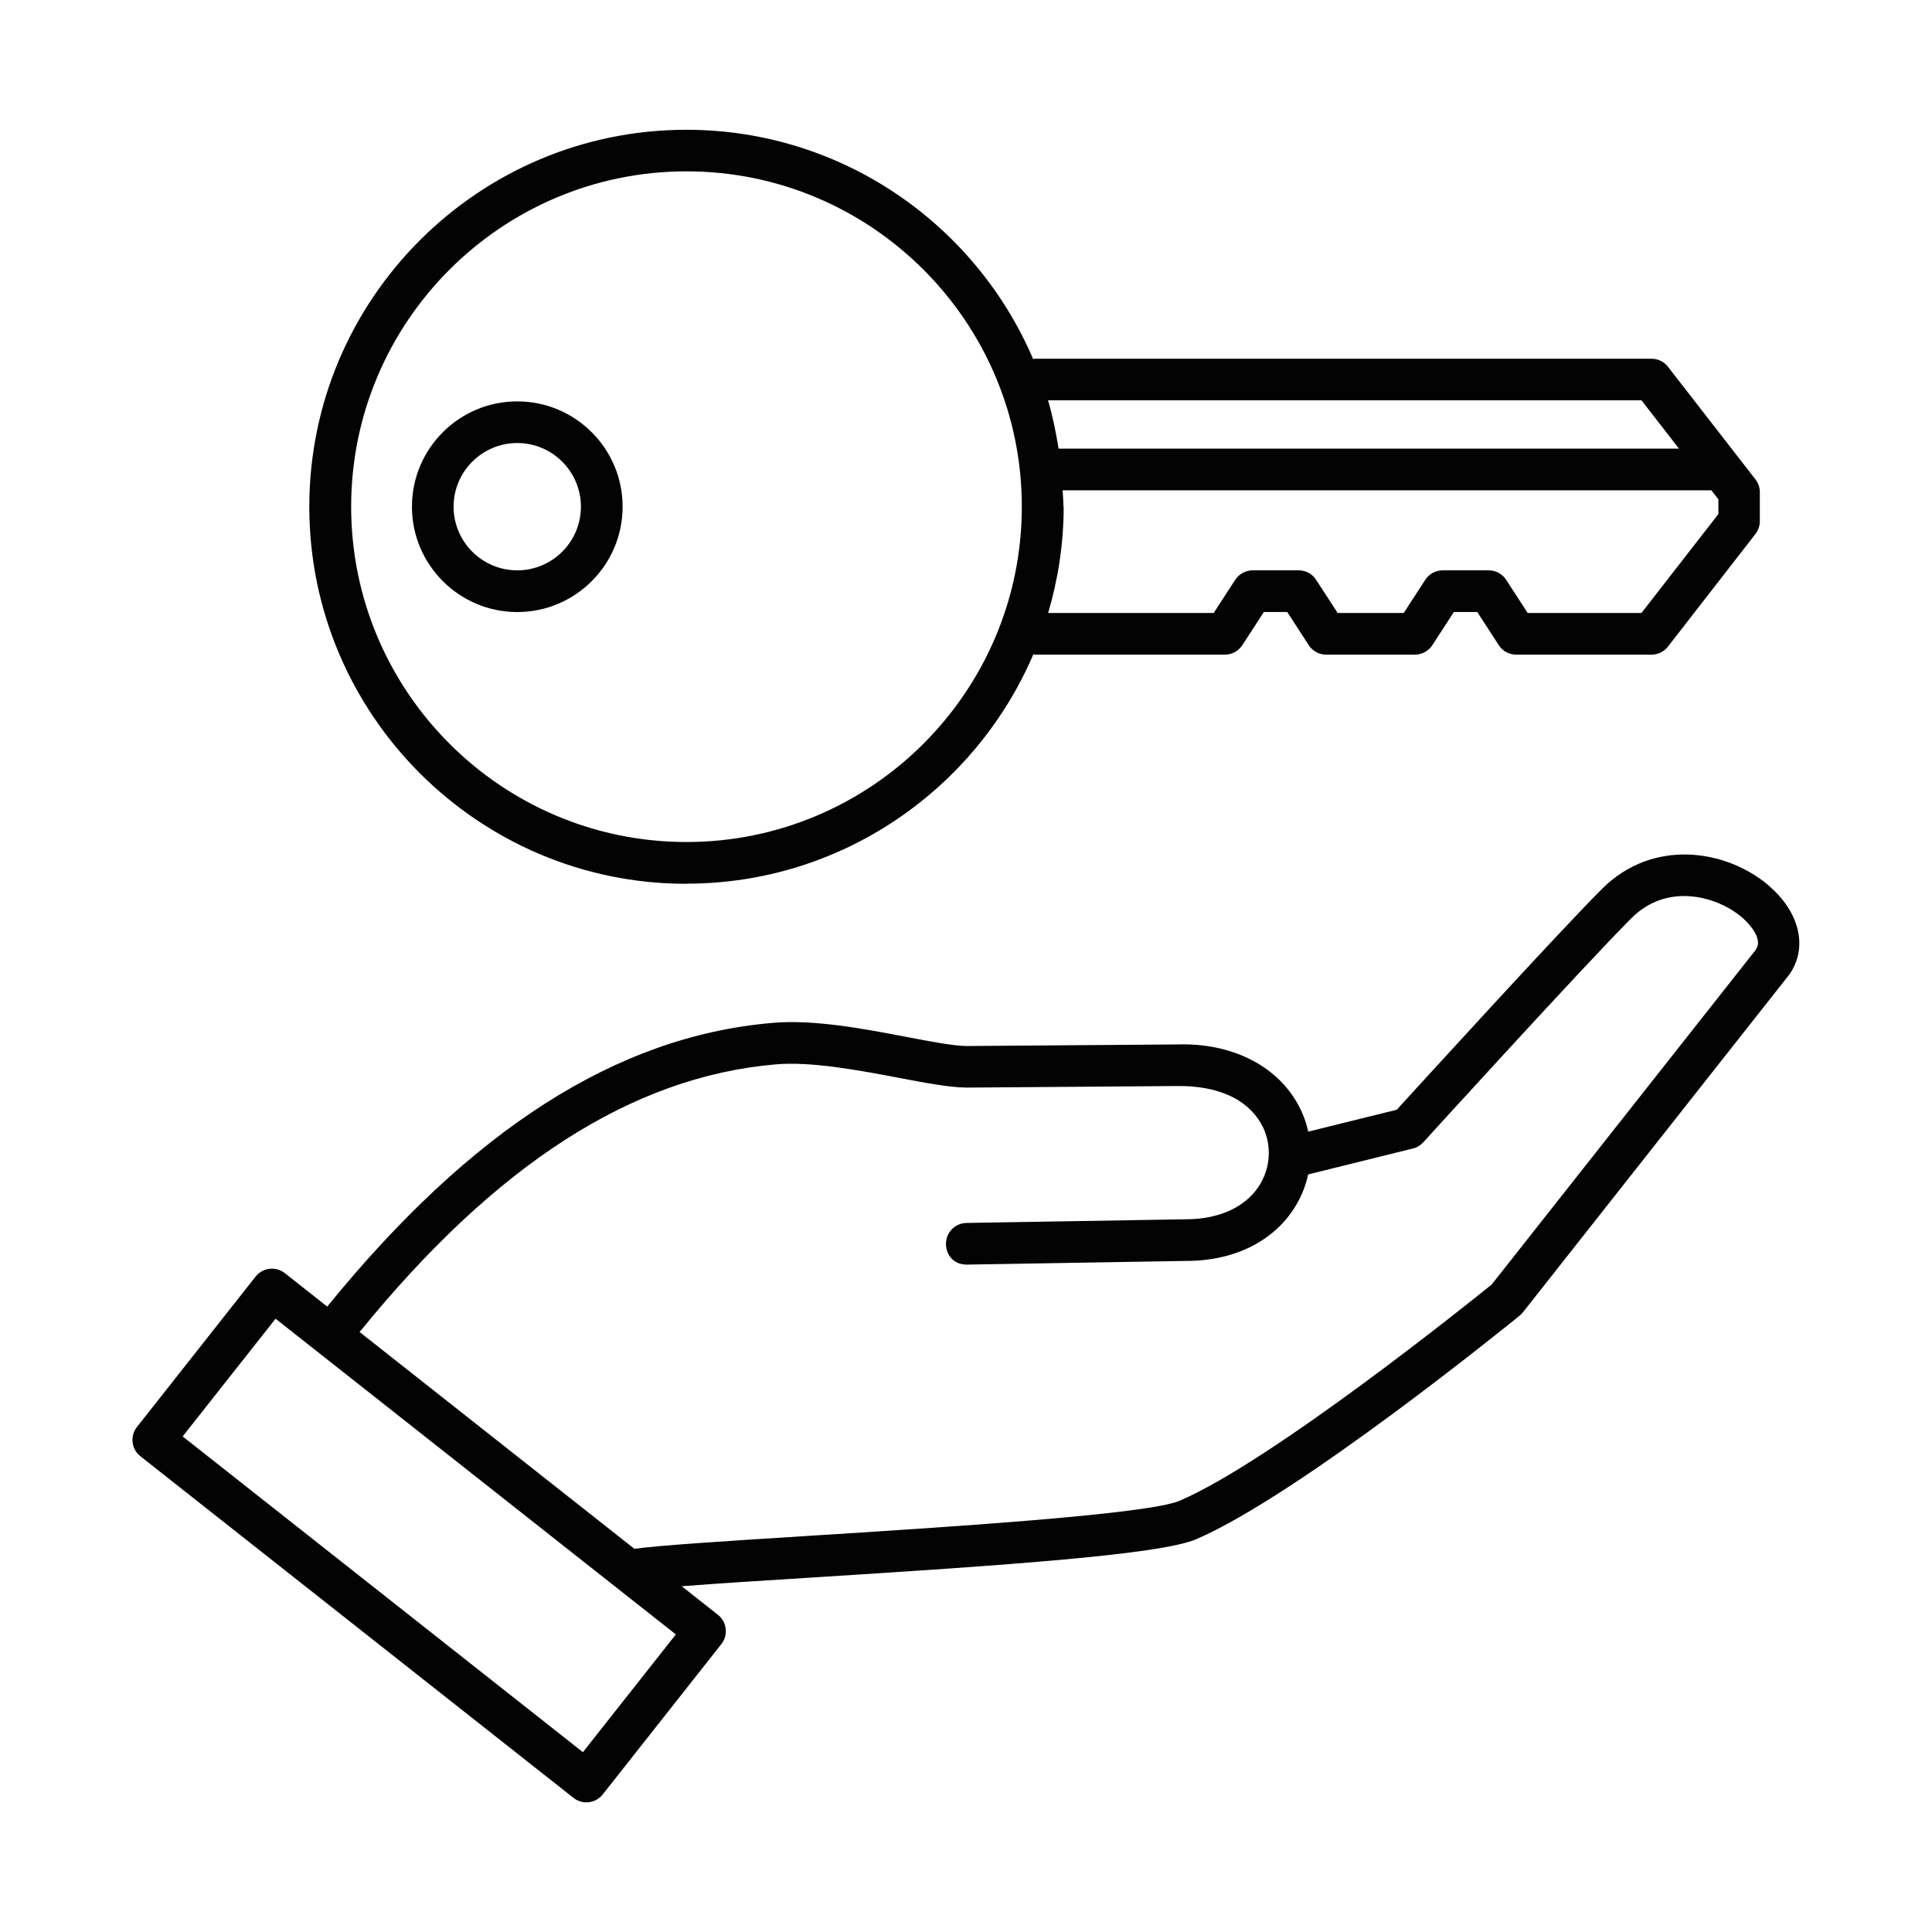
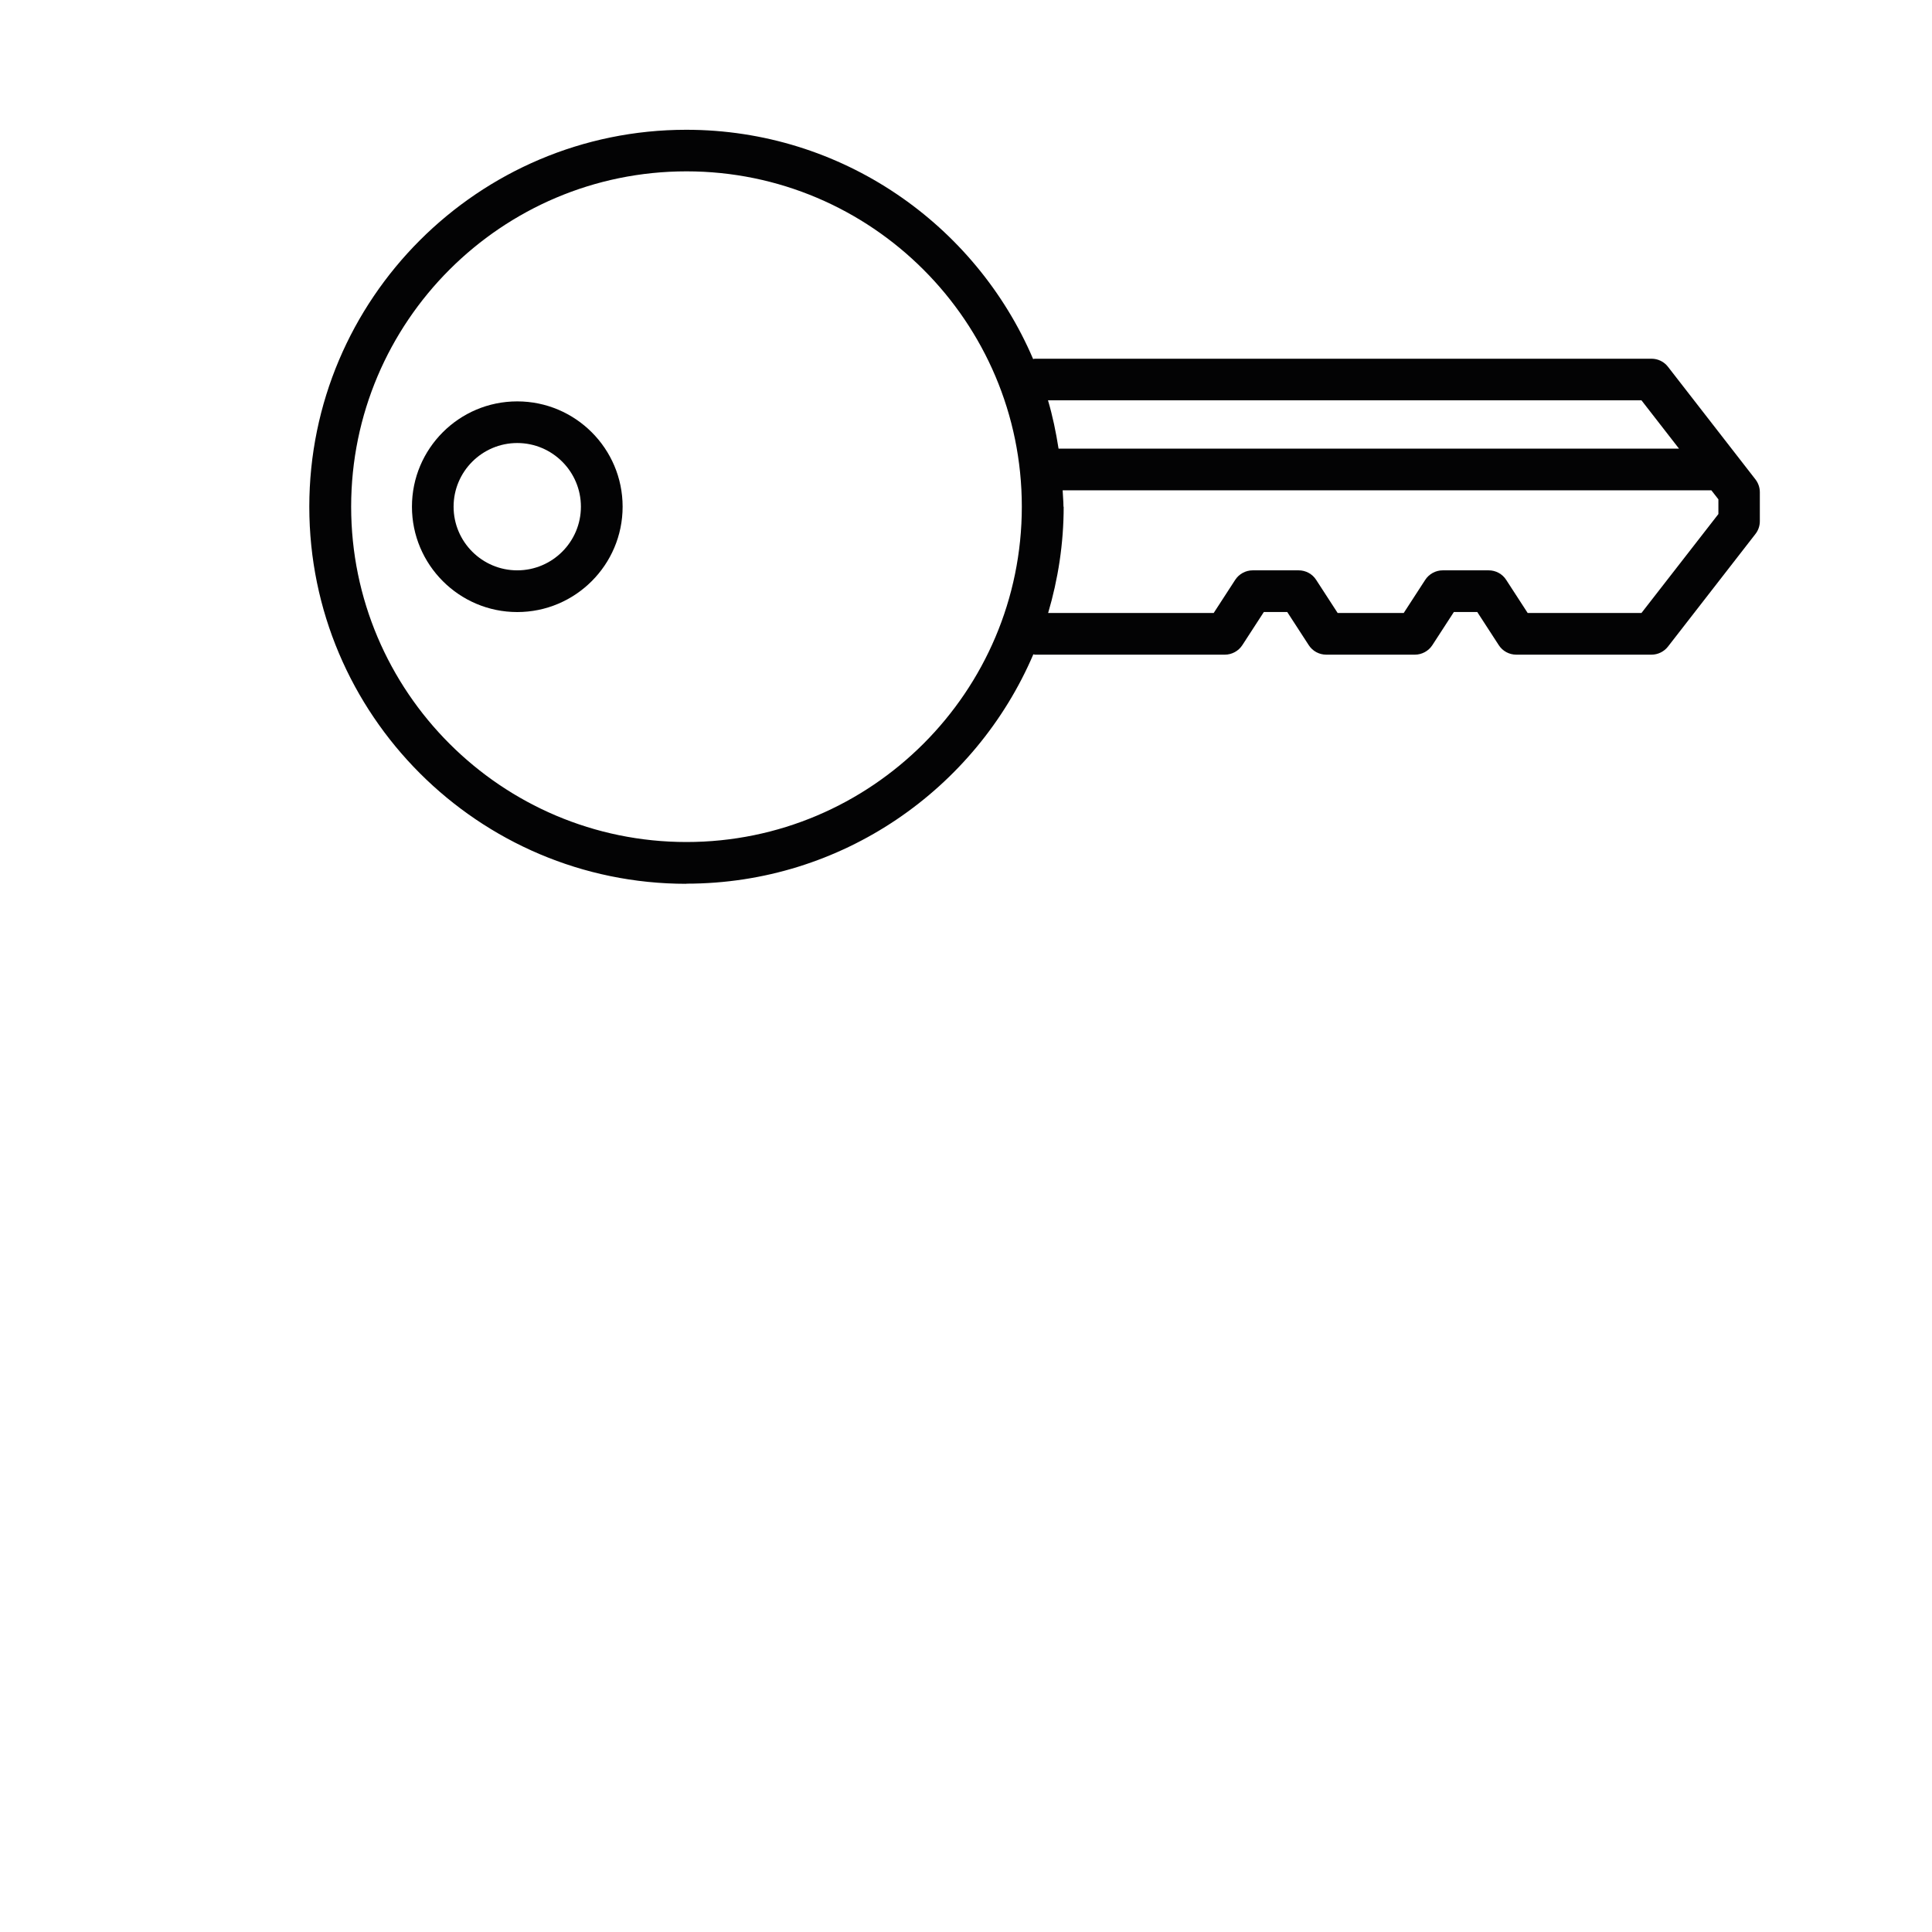
<svg xmlns="http://www.w3.org/2000/svg" version="1.1" viewBox="0 0 283.46 283.46">
  <defs>
    <style>
      .cls-1 {
        fill: #030304;
      }
    </style>
  </defs>
  <g>
    <g id="Layer_1">
      <g>
        <path class="cls-1" d="M100.72,129.65c22.81,0,42.44-13.89,50.89-33.65.08,0,.16.05.24.05h27.86c1.03,0,2-.53,2.56-1.39l3.16-4.87h3.43l3.16,4.87c.56.87,1.53,1.39,2.56,1.39h13.01c1.03,0,2-.53,2.56-1.39l3.16-4.87h3.43l3.16,4.87c.56.87,1.53,1.39,2.56,1.39h19.85c.94,0,1.83-.44,2.41-1.18l12.84-16.53c.42-.54.64-1.19.64-1.87v-4.26c0-.68-.23-1.34-.64-1.87l-12.84-16.53c-.58-.75-1.47-1.18-2.41-1.18h-90.49c-.08,0-.16.04-.24.05-8.45-19.76-28.07-33.64-50.89-33.64-30.5,0-55.31,24.81-55.31,55.31s24.81,55.32,55.31,55.32ZM240.83,58.73l5.51,7.09h-91.03c-.38-2.42-.87-4.79-1.55-7.09h87.07ZM156.03,74.34c0-.81-.09-1.6-.12-2.4h95.18l1.03,1.32v2.16l-11.29,14.52h-16.69l-3.16-4.87c-.56-.87-1.53-1.39-2.56-1.39h-6.75c-1.03,0-2,.53-2.56,1.39l-3.16,4.87h-9.69l-3.16-4.87c-.56-.87-1.53-1.39-2.56-1.39h-6.75c-1.03,0-2,.53-2.56,1.39l-3.16,4.87h-24.29c1.46-4.95,2.28-10.18,2.28-15.6ZM100.72,25.14c27.13,0,49.2,22.07,49.2,49.2s-22.07,49.2-49.2,49.2-49.2-22.07-49.2-49.2,22.07-49.2,49.2-49.2Z" />
        <path class="cls-1" d="M91.35,74.34c0-8.52-6.93-15.45-15.46-15.45s-15.45,6.93-15.45,15.45,6.93,15.46,15.45,15.46,15.46-6.93,15.46-15.46ZM66.55,74.34c0-5.15,4.19-9.34,9.34-9.34s9.34,4.19,9.34,9.34-4.19,9.34-9.34,9.34-9.34-4.19-9.34-9.34Z" />
-         <path class="cls-1" d="M259.47,129.89c-6.28-5.3-16.98-6.91-24.43.53-6.35,6.35-26.23,28.15-30.11,32.4l-12.99,3.21c-.33-1.51-.9-2.99-1.7-4.35-3.19-5.45-9.67-8.7-17.52-8.44l-30.92.23c-1.95-.02-5.27-.66-8.79-1.33-6.08-1.16-13.66-2.63-19.82-2.05-22.75,1.98-44.09,15.67-65.18,41.61l-6.22-4.91c-1.32-1.04-3.24-.82-4.29.51l-17.41,22.07c-.5.63-.73,1.44-.63,2.25.09.81.5,1.54,1.14,2.04l63.54,50.12c.56.44,1.23.66,1.89.66.9,0,1.8-.4,2.4-1.16l17.41-22.07c.5-.63.73-1.44.63-2.25-.09-.81-.5-1.54-1.14-2.04l-5.31-4.19c5.05-.39,12.05-.84,18.97-1.27,28.8-1.81,51.24-3.38,56.49-5.62,14.98-6.41,46.17-31.75,47.49-32.82.17-.14.33-.3.47-.48l39.08-49.55c2.78-3.93,1.55-9.2-3.07-13.09ZM85.54,257.09l-58.74-46.34,13.63-17.27,6.14,4.84s0,0,0,0l43.8,34.55s0,0,0,0l8.79,6.93-13.63,17.27ZM257.64,139.31l-38.78,49.15c-3.06,2.48-32.28,25.95-45.79,31.73-4.69,2.01-34.64,3.9-54.46,5.15-13.29.84-21.78,1.39-25.53,1.9l-24.73-19.51-15.59-12.3c19.98-24.58,39.95-37.43,60.97-39.26,5.28-.48,12.43.89,18.15,1.97,3.96.75,7.37,1.4,9.92,1.43l30.98-.23c5.84-.05,10.1,1.86,12.19,5.42,1.58,2.69,1.58,6.07.01,8.82-1.93,3.38-5.92,5.31-10.98,5.31l-32.21.54c-1.68.03-3.03,1.42-3,3.11.03,1.68,1.22,3.04,3.11,3l32.16-.54c7.25,0,13.17-3.06,16.22-8.39.78-1.36,1.33-2.81,1.65-4.3l15.36-3.8c.59-.14,1.12-.46,1.53-.91.23-.26,23.73-26.08,30.53-32.88,5.46-5.45,12.81-3.02,16.16-.19.35.3,3.39,2.95,2.11,4.76Z" />
      </g>
    </g>
  </g>
</svg>